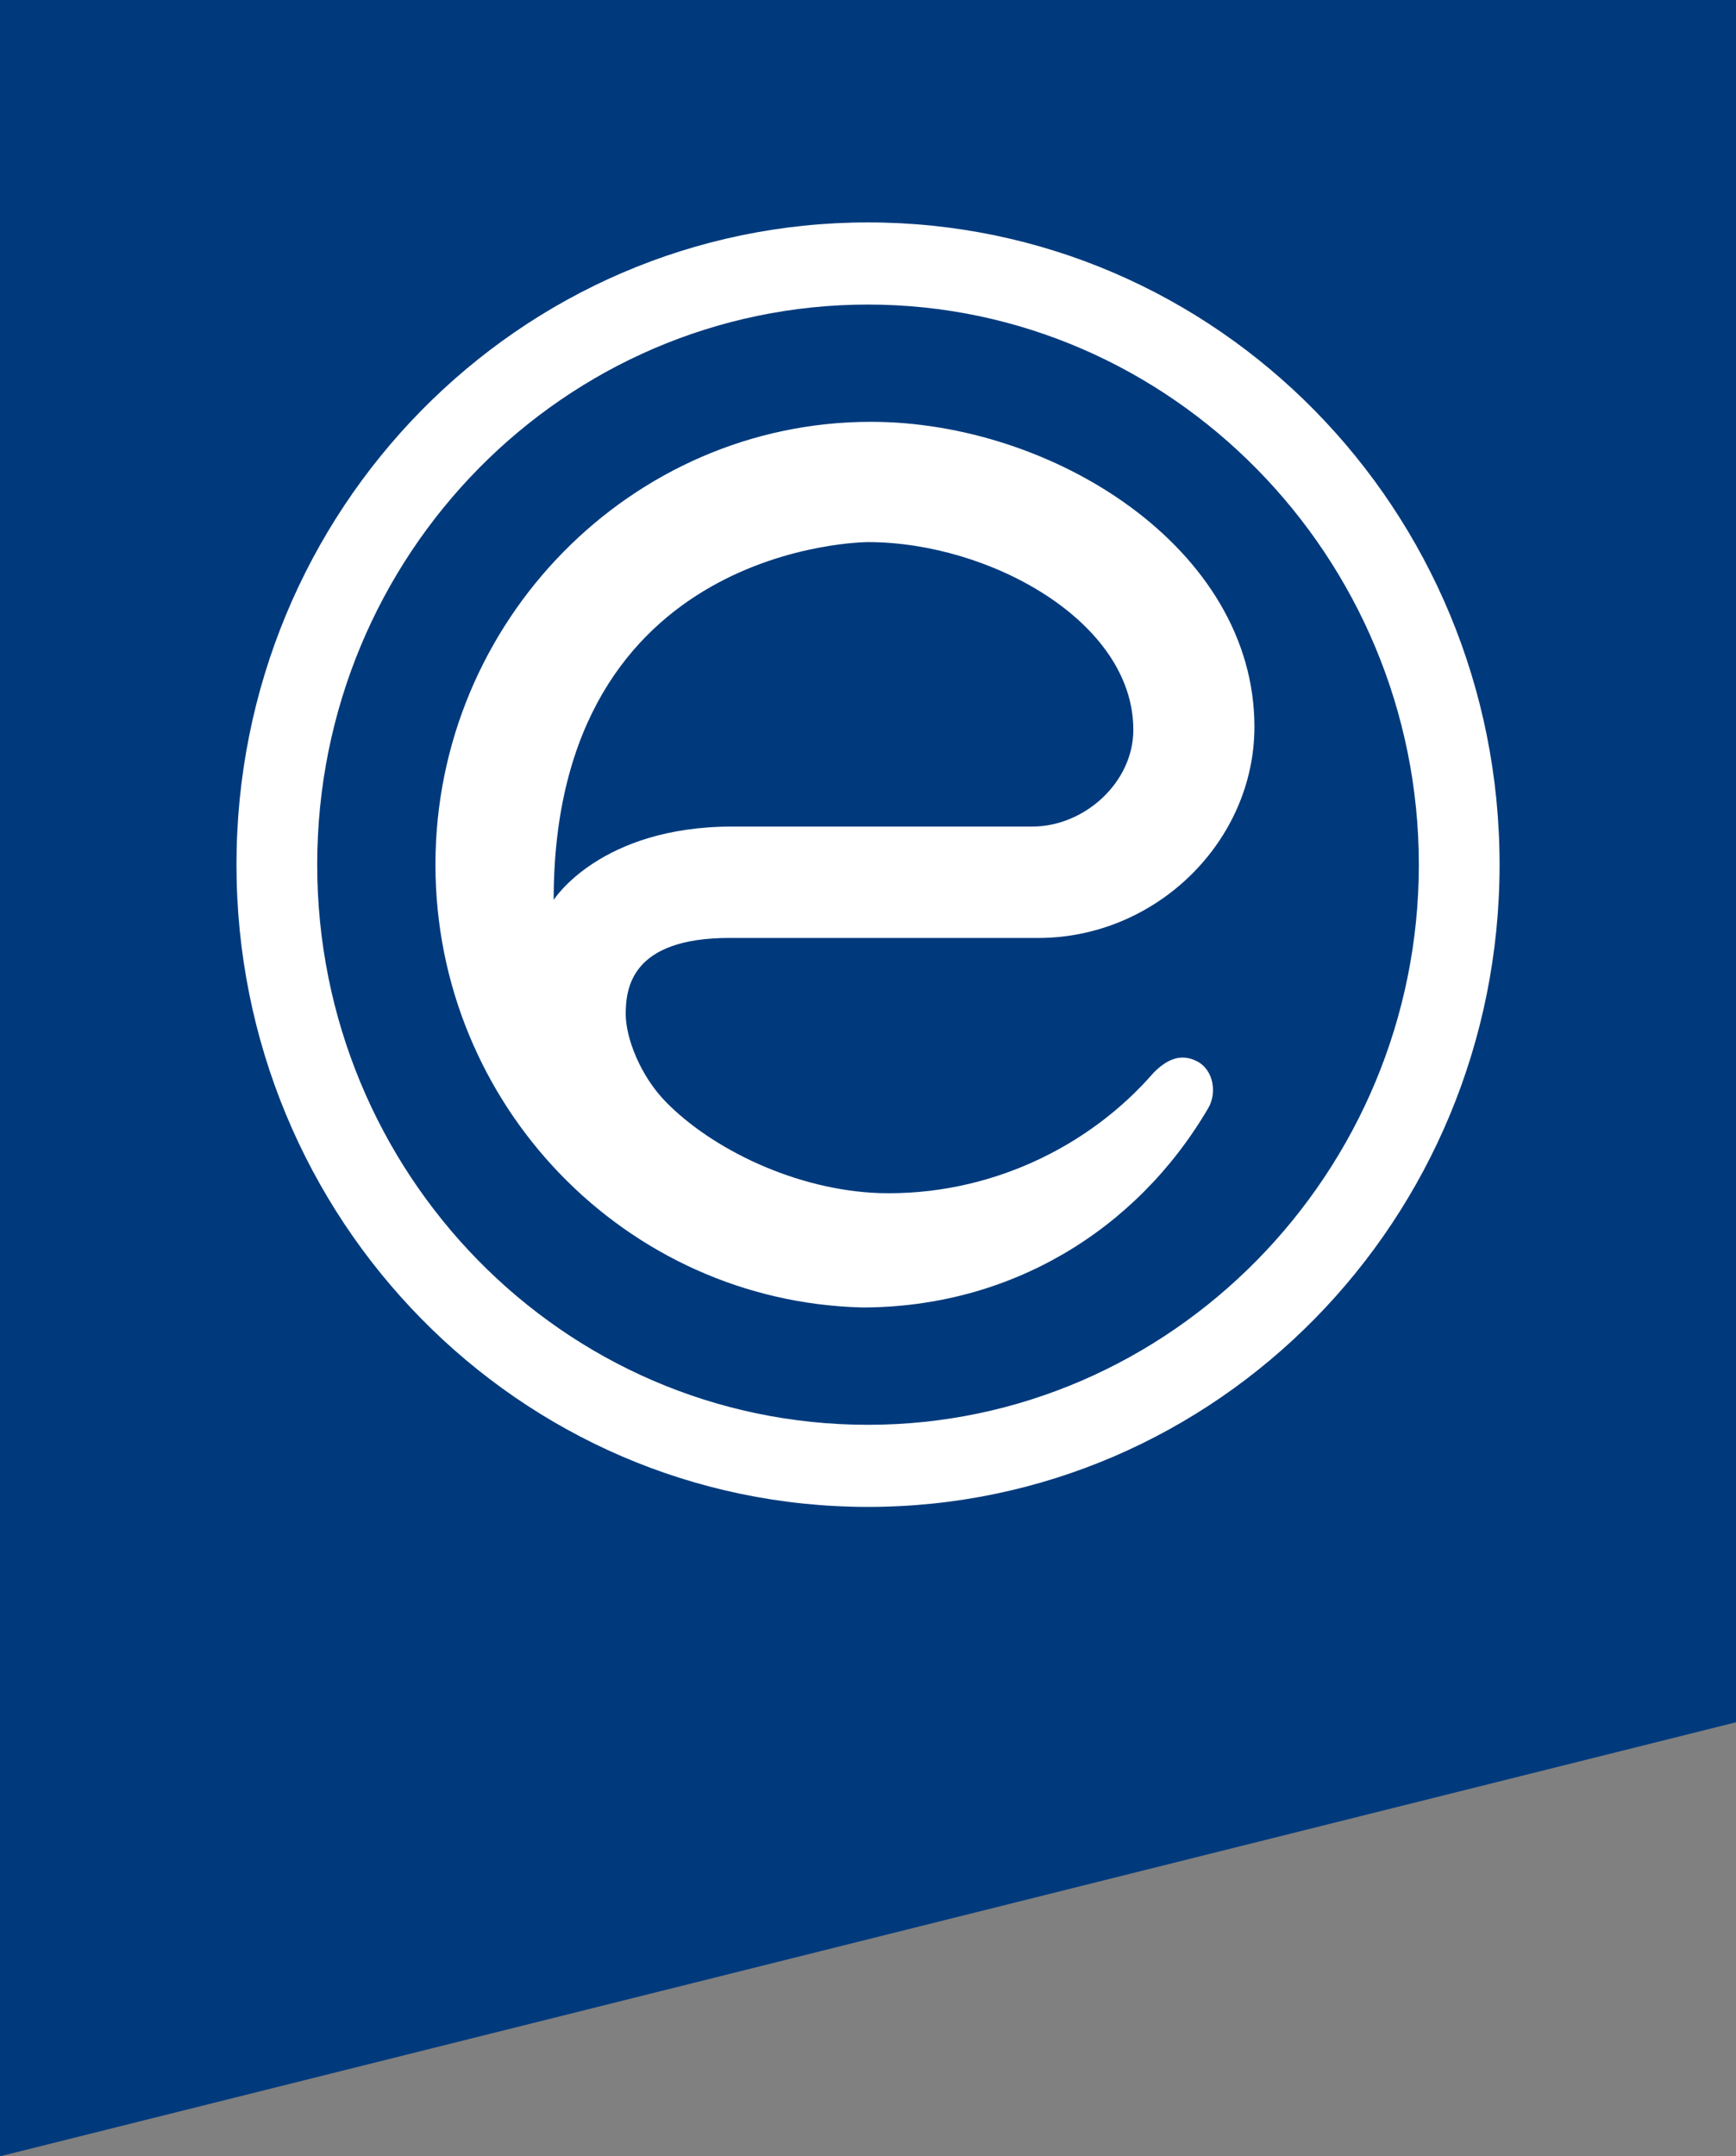
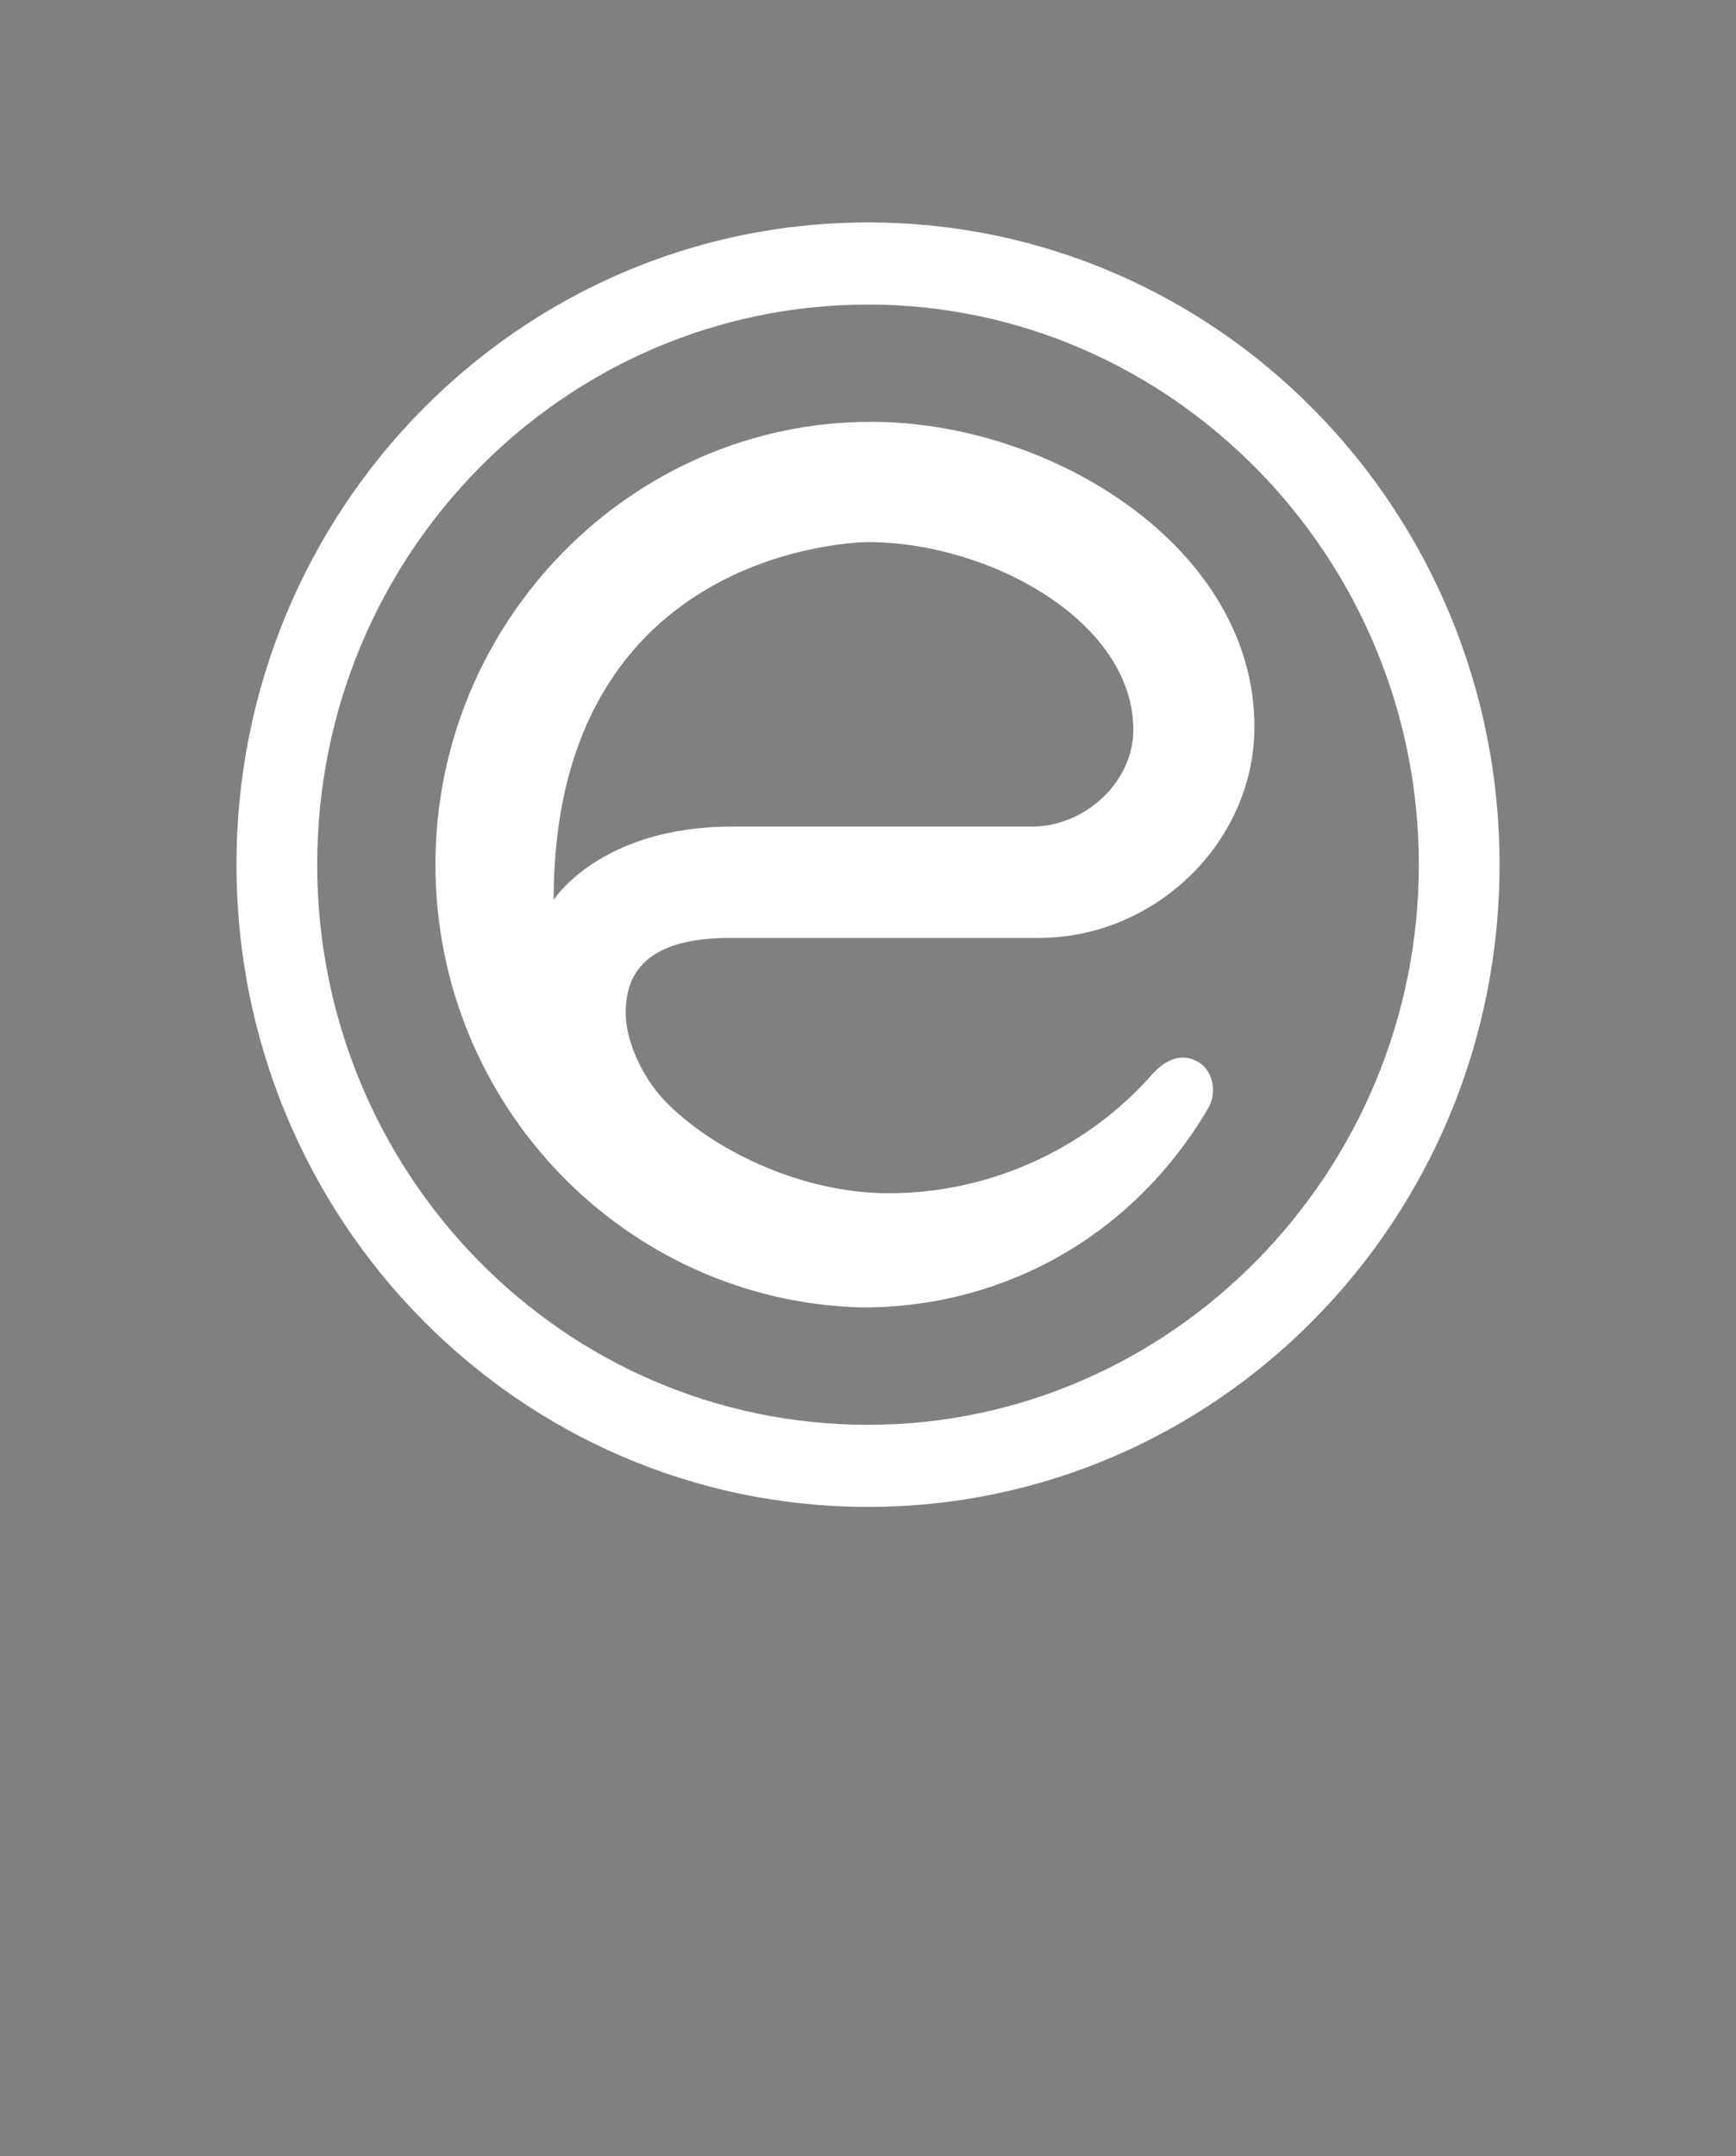
<svg xmlns="http://www.w3.org/2000/svg" xmlns:ns1="http://sodipodi.sourceforge.net/DTD/sodipodi-0.dtd" xmlns:ns2="http://www.inkscape.org/namespaces/inkscape" width="41.347" height="51.344" viewBox="0 0 41.347 51.344" version="1.1" id="svg82" ns1:docname="logo_small.svg" style="fill:none" ns2:version="0.92.4 (5da689c313, 2019-01-14)">
  <rect x="0" y="0" width="41.347" height="51.344" fill="#808080" stroke="none" />
  <defs id="defs86" />
  <ns1:namedview pagecolor="#ffffff" bordercolor="#666666" borderopacity="1" objecttolerance="10" gridtolerance="10" guidetolerance="10" ns2:pageopacity="0" ns2:pageshadow="2" ns2:window-width="640" ns2:window-height="480" id="namedview84" showgrid="false" ns2:zoom="1.0875576" ns2:cx="45.5" ns2:cy="53.044585" ns2:window-x="877" ns2:window-y="148" ns2:window-maximized="0" ns2:current-layer="svg82" />
-   <path d="M 41.347,0 V 41.009 L 0,51.344 V 0 Z" id="path2" ns2:connector-curvature="0" style="fill:#003a7c;stroke-width:0.454" ns1:nodetypes="ccccc" />
  <path d="m 20.674,5.296 c -8.311,0 -15.042,6.843 -15.042,15.292 0,8.449 6.731,15.293 15.042,15.293 8.311,0 15.042,-6.843 15.042,-15.293 0,-8.449 -6.731,-15.292 -15.042,-15.292 z m 0,28.63 c -7.28,0 -13.119,-6.005 -13.119,-13.337 0,-7.402 5.907,-13.337 13.119,-13.337 7.212,0 13.119,6.005 13.119,13.337 0,7.332 -5.907,13.337 -13.119,13.337 z m -3.297,-11.592 h 7.349 c 2.816,0 5.151,-2.304 5.151,-5.028 0,-4.26 -4.808,-7.262 -9.135,-7.262 -5.701,0 -10.371,4.748 -10.371,10.544 0,5.726 4.533,10.404 10.165,10.544 3.503,0 6.525,-1.816 8.242,-4.748 0.206,-0.349 0.137,-0.908 -0.275,-1.117 -0.412,-0.21 -0.756,0 -1.03,0.279 -1.58,1.816 -3.984,2.933 -6.525,2.863 -1.992,-0.07 -3.984,-1.047 -5.083,-2.165 -0.618,-0.628 -0.962,-1.536 -0.962,-2.095 0,-0.628 0.137,-1.816 2.473,-1.816 z M 13.187,21.427 c 0,-8.519 7.487,-8.519 7.487,-8.519 2.885,0 6.319,1.885 6.319,4.469 0,1.257 -1.168,2.304 -2.404,2.304 h -7.143 c -3.159,0 -4.258,1.746 -4.258,1.746 z" id="path4" ns2:connector-curvature="0" style="fill:#ffffff;stroke-width:0.454" />
</svg>